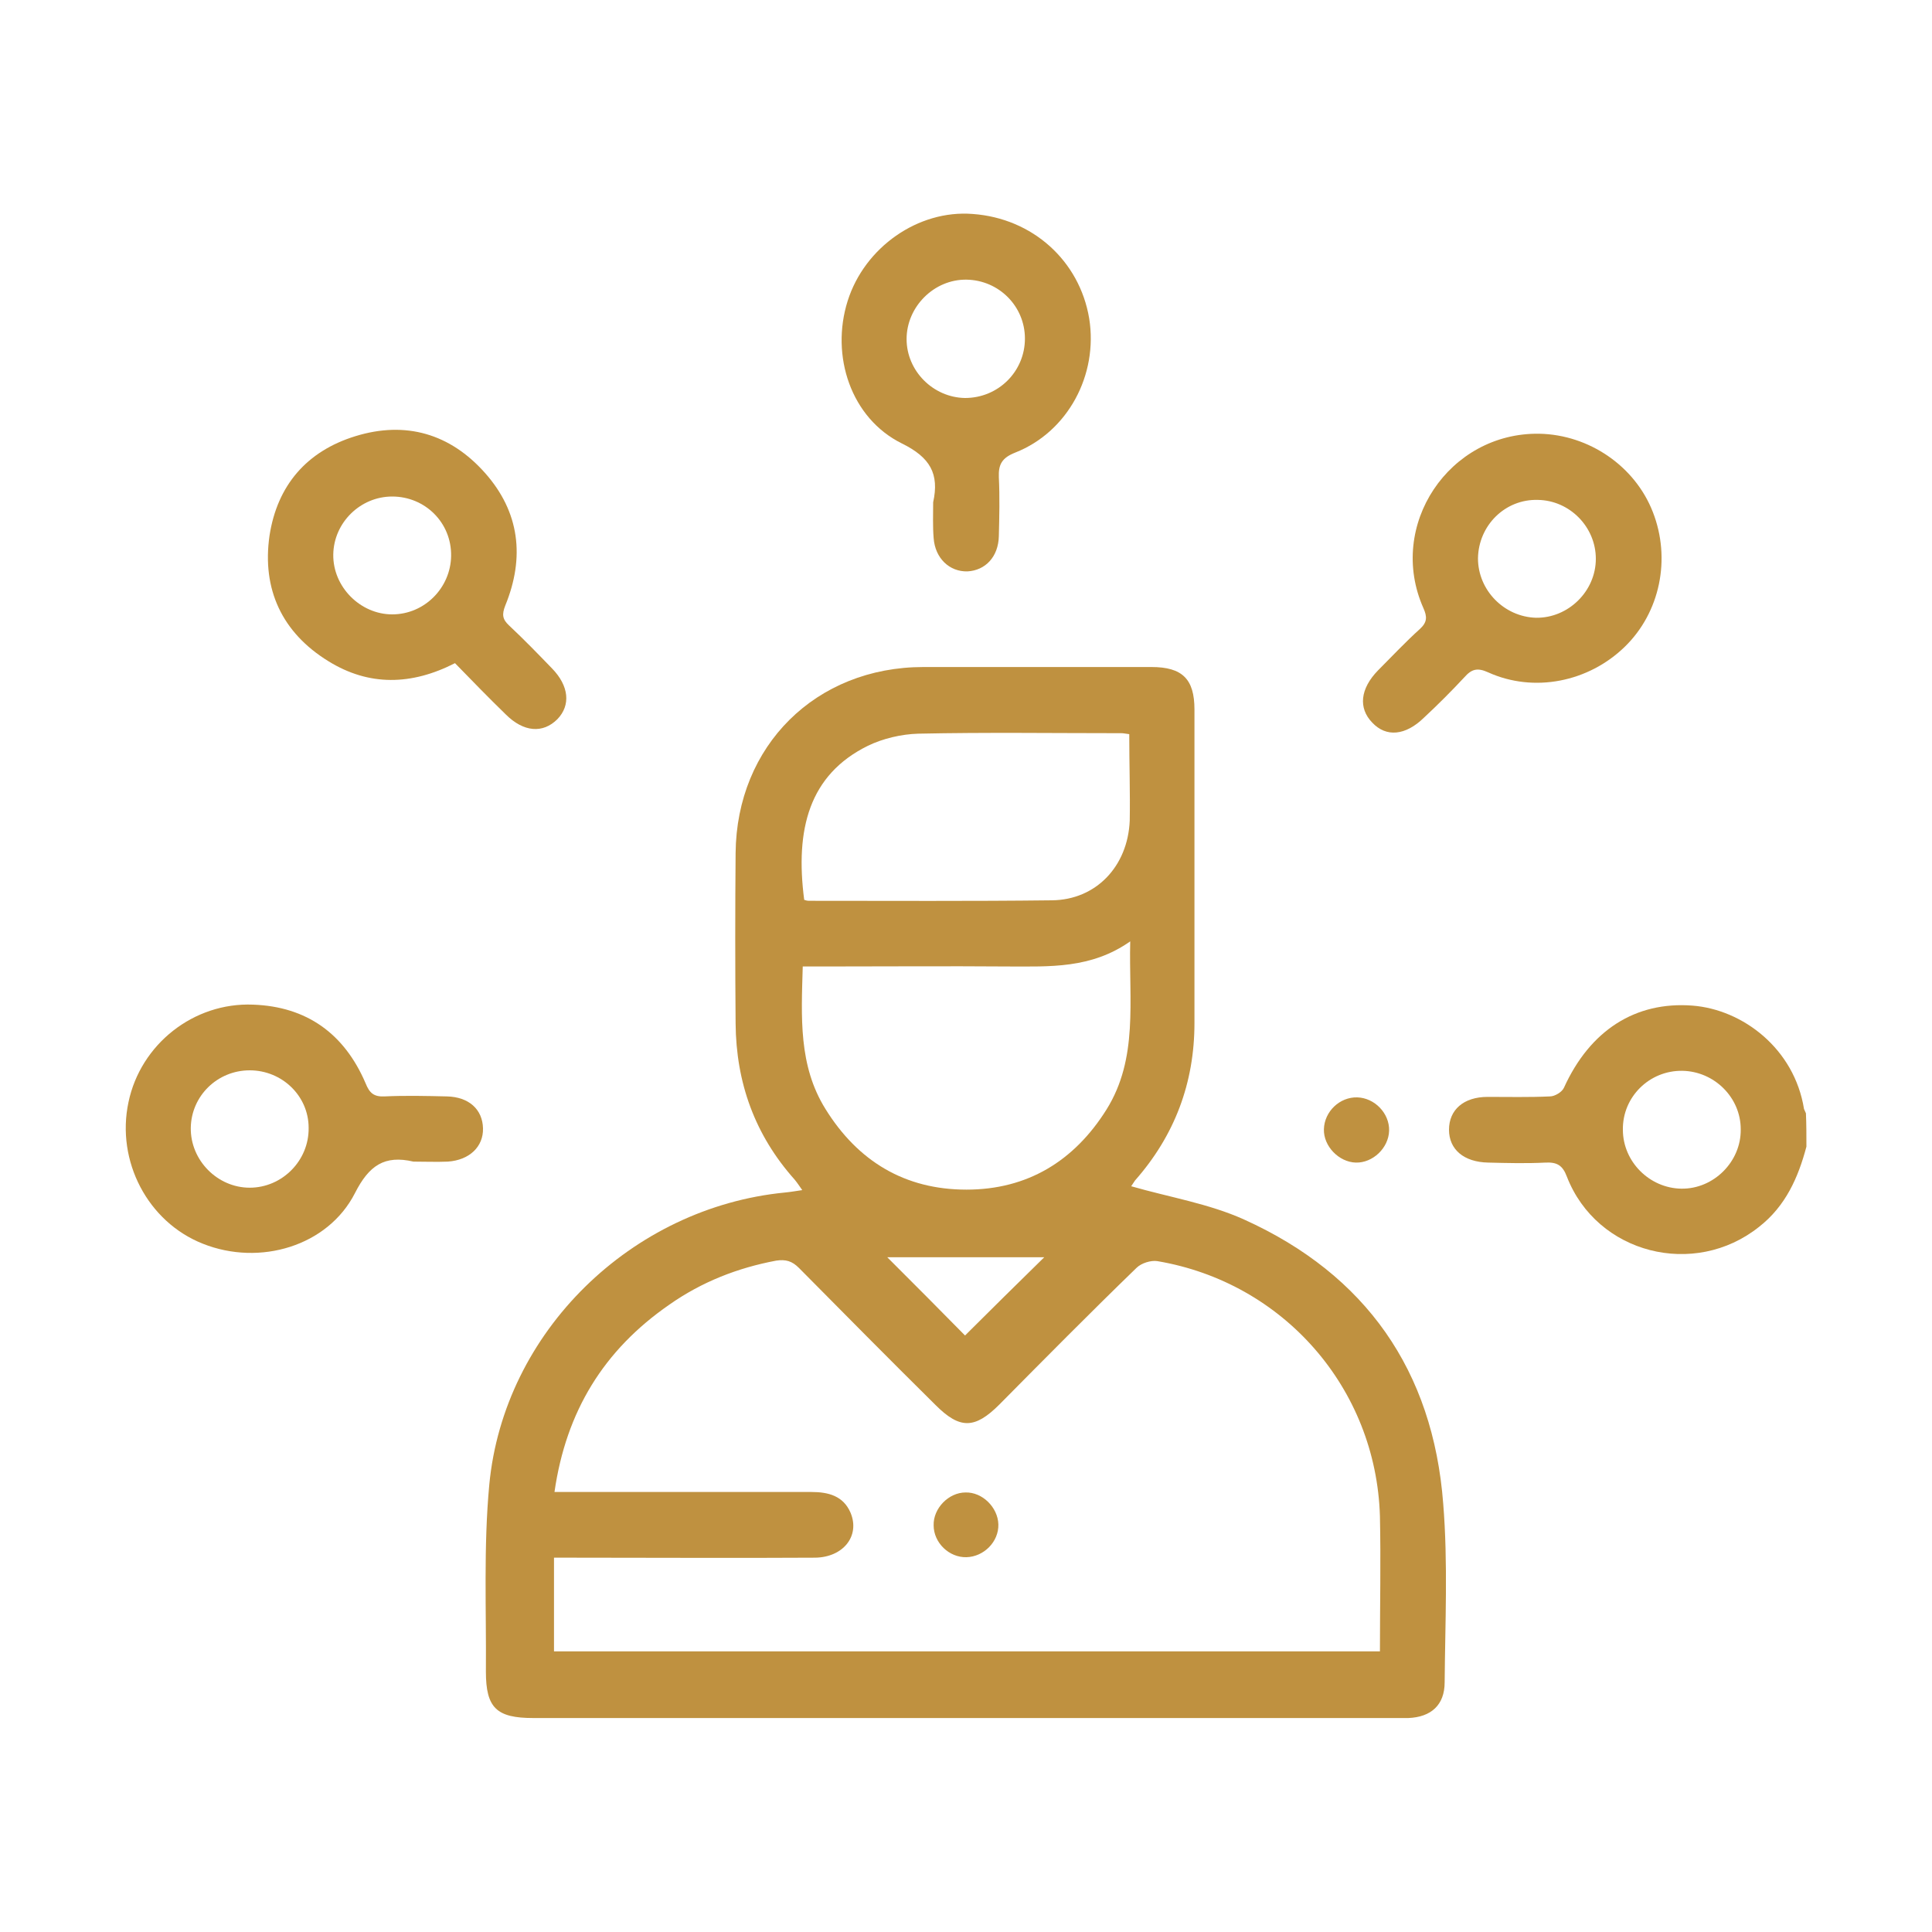
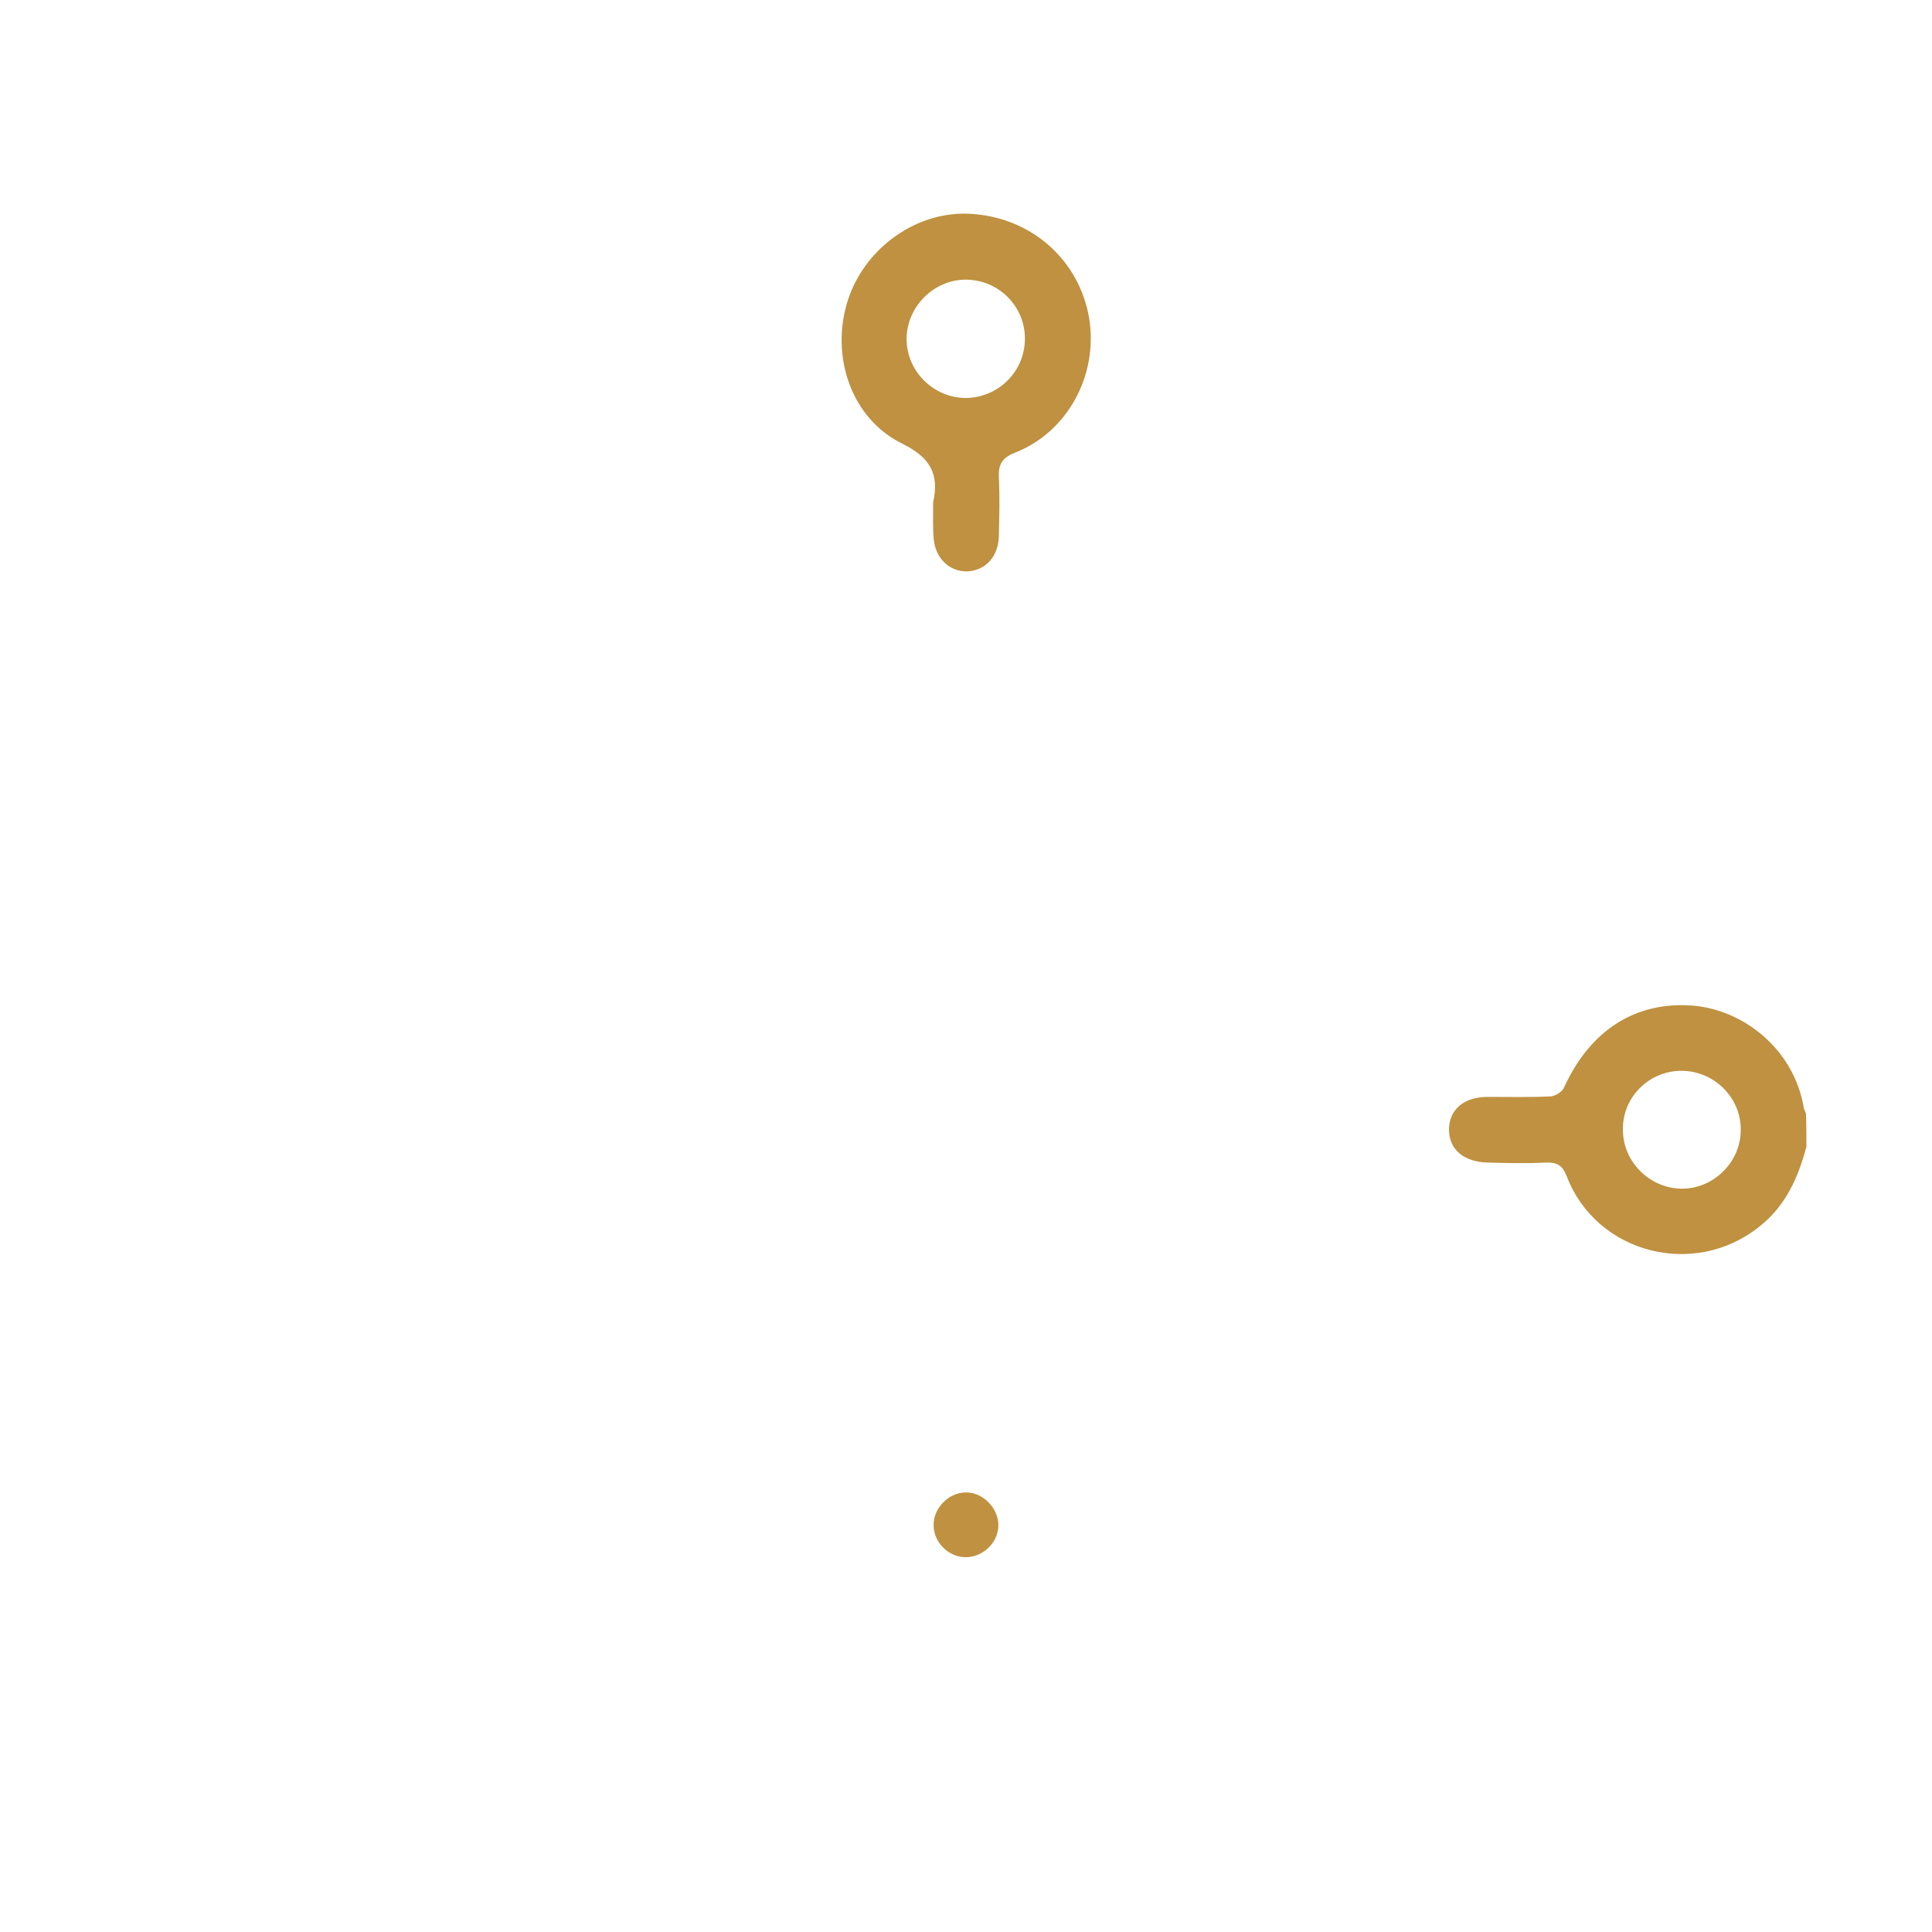
<svg xmlns="http://www.w3.org/2000/svg" version="1.1" id="Layer_1" x="0px" y="0px" viewBox="0 0 400 400" style="enable-background:new 0 0 400 400;" xml:space="preserve">
  <style type="text/css">
	.st0{fill:#BF9140;}
</style>
  <g>
    <path class="st0" d="M374,237.4c-1.7,6.4-4.3,12.3-9.8,16.6c-13.4,10.7-33.6,5.6-39.8-10.4c-0.9-2.4-2.1-3-4.4-2.9   c-4,0.2-7.9,0.1-11.9,0c-5-0.1-8.1-2.7-8.1-6.8c0-4.1,3-6.8,8-6.8c4.3,0,8.6,0.1,12.9-0.1c1,0,2.5-0.9,2.9-1.8   c5.4-11.9,14.8-17.9,26.6-17c10.4,0.8,21.1,8.9,23.1,21.4c0.1,0.3,0.3,0.6,0.4,0.9C374,232.8,374,235.1,374,237.4z M348.3,221.7   c-6.8-0.1-12.4,5.4-12.3,12.2c0,6.6,5.5,12.1,12.1,12.2c6.7,0.1,12.4-5.6,12.3-12.3C360.4,227.2,354.9,221.8,348.3,221.7z" />
-     <path class="st0" d="M234.2,245.6c8,2.3,16.1,3.6,23.4,6.9c25.2,11.4,39.1,31.3,41.2,58.8c1,12.3,0.4,24.7,0.3,37   c0,4.7-2.8,7.2-7.5,7.4c-1,0-2,0-3.1,0c-59.4,0-118.7,0-178.1,0c-7.6,0-9.8-2.1-9.8-9.6c0.1-12.9-0.5-25.9,0.7-38.7   c3-31.7,29.5-57.4,61.2-60.5c1.1-0.1,2.2-0.3,3.6-0.5c-0.7-1-1.1-1.6-1.6-2.2c-8.2-9.2-12.1-20-12.2-32.3   c-0.1-11.8-0.1-23.6,0-35.3c0.2-22.2,16.6-38.5,38.9-38.5c15.7,0,31.5,0,47.2,0c6.4,0,8.9,2.5,8.9,8.8c0,21.6,0,43.3,0,64.9   c0,12.4-4.1,23.3-12.3,32.6C234.7,244.9,234.3,245.4,234.2,245.6z M114.8,308.9c1.7,0,3,0,4.2,0c16.3,0,32.6,0,49,0   c3.5,0,6.6,0.8,8.1,4.3c2,4.8-1.5,9.2-7.3,9.3c-16.8,0.1-33.5,0-50.3,0c-1.3,0-2.6,0-3.8,0c0,6.9,0,13.2,0,19.4   c57.1,0,113.9,0,171,0c0-9.5,0.2-18.8,0-28c-0.8-26.5-20-48.4-46.1-52.8c-1.3-0.2-3.3,0.4-4.3,1.4c-9.6,9.3-19,18.8-28.4,28.3   c-5.1,5.1-8.2,5.1-13.2,0.1c-9.5-9.4-18.9-18.9-28.3-28.4c-1.4-1.4-2.7-1.8-4.7-1.5c-8,1.5-15.4,4.4-22.1,9.1   C125,279.5,117.2,292.2,114.8,308.9z M166.2,200.1c-0.3,10.5-0.9,20.5,4.7,29.5c6.7,10.8,16.4,16.7,29.2,16.7   c12.6,0,22.3-5.9,29-16.6c6.6-10.6,4.6-22.4,4.9-34.8c-8.1,5.7-16.7,5.2-25.3,5.2c-12.8-0.1-25.6,0-38.4,0   C169,200.1,167.7,200.1,166.2,200.1z M233.8,152c-0.8-0.1-1.2-0.2-1.6-0.2c-14,0-28.1-0.2-42.1,0.1c-3.5,0.1-7.3,1-10.4,2.5   c-12.2,6-15.1,17.3-13.2,31.9c0.3,0.1,0.6,0.2,1,0.2c16.8,0,33.5,0.1,50.3-0.1c9.1-0.1,15.7-7,16.1-16.5   C234,164.1,233.8,158.2,233.8,152z M183.7,260.3c5.5,5.5,11.2,11.2,16.1,16.2c5.3-5.3,11-10.9,16.4-16.2   C205.5,260.3,194.2,260.3,183.7,260.3z" />
-     <path class="st0" d="M318.7,89.8c10.3,0.2,19.8,6.7,23.5,16.2c3.8,9.7,1.5,20.8-5.8,27.9c-7.5,7.3-18.8,9.6-28.3,5.3   c-2.2-1-3.4-0.7-4.9,1c-2.7,2.9-5.5,5.7-8.4,8.4c-3.8,3.7-7.8,4.1-10.7,1c-2.9-3-2.5-7,1.2-10.8c2.9-2.9,5.7-5.9,8.7-8.6   c1.5-1.4,1.5-2.5,0.7-4.3C287.1,108.8,300,89.5,318.7,89.8z M306,115.6c0,6.6,5.4,12.1,12,12.3c6.7,0.1,12.4-5.5,12.4-12.2   c0-6.6-5.4-12.1-12-12.2C311.6,103.3,306.1,108.8,306,115.6z" />
    <path class="st0" d="M193.2,104c1.3-5.9-0.6-9.3-6.5-12.2c-10.5-5.2-14.8-18.1-11.2-29.5c3.5-11.1,14.6-18.9,25.9-18   c12.4,0.9,22.1,9.7,24.1,21.6c1.9,11.7-4.4,23.5-15.3,27.8c-2.8,1.1-3.5,2.5-3.4,5.1c0.2,4.1,0.1,8.1,0,12.2   c-0.1,4.3-2.8,7.1-6.5,7.3c-3.7,0.1-6.7-2.7-7-6.9C193.1,109,193.2,106.5,193.2,104z M212.2,70.1c0-6.7-5.4-12.1-12.1-12.2   c-6.7-0.1-12.4,5.6-12.4,12.3c0,6.6,5.5,12.1,12.1,12.2C206.7,82.4,212.2,76.9,212.2,70.1z" />
-     <path class="st0" d="M94.2,137.3c-9,4.6-17.8,4.8-26.2-0.4c-9.6-5.9-13.8-14.9-12.2-26c1.6-10.4,7.7-17.5,17.8-20.6   c10.4-3.2,19.6-0.5,26.8,7.6c7.2,8.1,8.3,17.5,4.2,27.5c-0.7,1.8-0.6,2.8,0.8,4.1c3.1,2.9,6,5.9,8.9,8.9c3.5,3.6,3.9,7.6,1.1,10.5   c-3,3-7,2.7-10.7-1C101.2,144.5,97.8,141,94.2,137.3z M93.4,115.1c0.1-6.9-5.4-12.3-12.2-12.3c-6.6,0-12.1,5.4-12.2,12   c-0.1,6.7,5.6,12.4,12.2,12.4C87.9,127.2,93.3,121.7,93.4,115.1z" />
-     <path class="st0" d="M85.6,240.5c-6-1.4-9.2,0.8-12.1,6.5c-5.6,11-19.7,15.2-31.5,10.5c-11.4-4.5-18-17.1-15.4-29.3   c2.5-12,13.5-20.7,25.8-20.2c11.1,0.4,18.9,6,23.3,16.3c0.8,2,1.7,2.8,3.9,2.7c4.3-0.2,8.6-0.1,12.9,0c4.6,0.1,7.4,2.7,7.5,6.6   c0.1,3.8-2.8,6.6-7.3,6.9C90.4,240.6,88,240.5,85.6,240.5z M51.7,221.6c-6.7,0-12.1,5.3-12.2,11.9c-0.1,6.7,5.5,12.4,12.2,12.4   c6.7,0,12.3-5.6,12.2-12.4C63.9,226.9,58.4,221.6,51.7,221.6z" />
-     <path class="st0" d="M281,227.2c3.6,0.1,6.7,3.3,6.6,6.9c-0.1,3.6-3.4,6.7-6.9,6.6c-3.5-0.1-6.7-3.4-6.6-6.9   C274.2,230.1,277.4,227.1,281,227.2z" />
    <path class="st0" d="M206.7,315.6c0.1,3.6-3,6.7-6.6,6.8c-3.6,0.1-6.8-3-6.8-6.6c-0.1-3.5,3.1-6.8,6.6-6.8   C203.4,308.9,206.6,312.1,206.7,315.6z" />
  </g>
</svg>